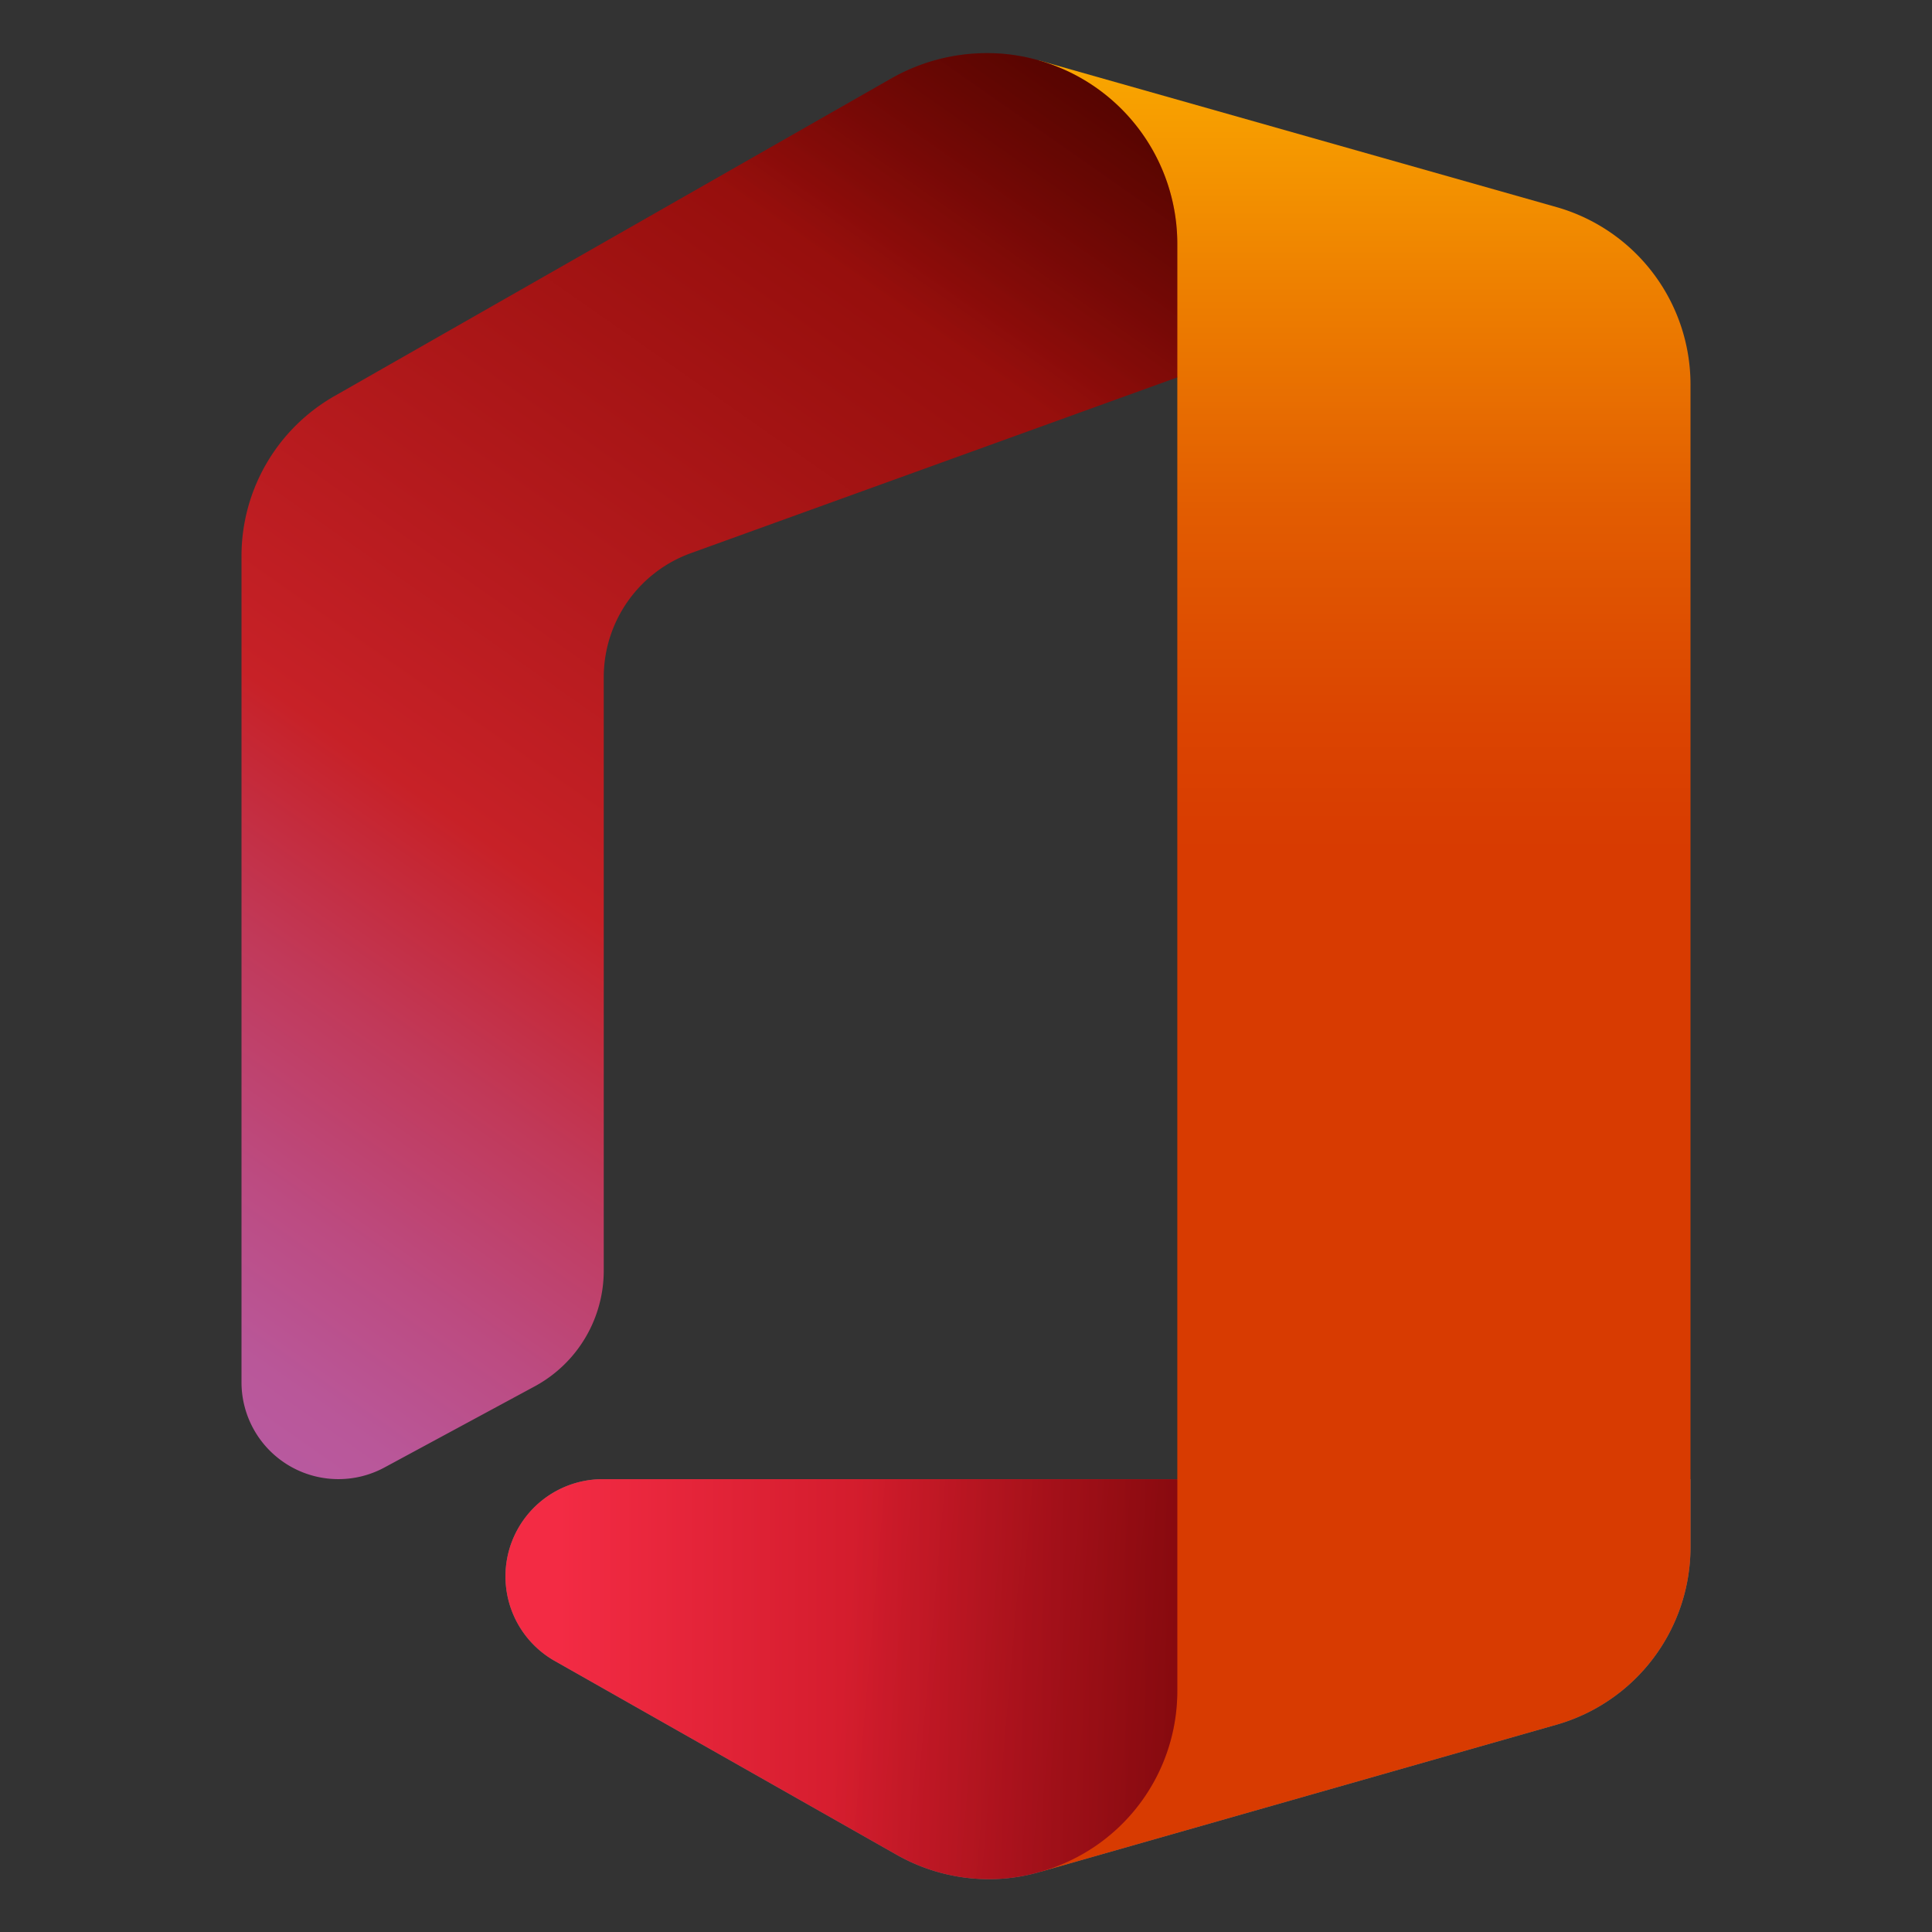
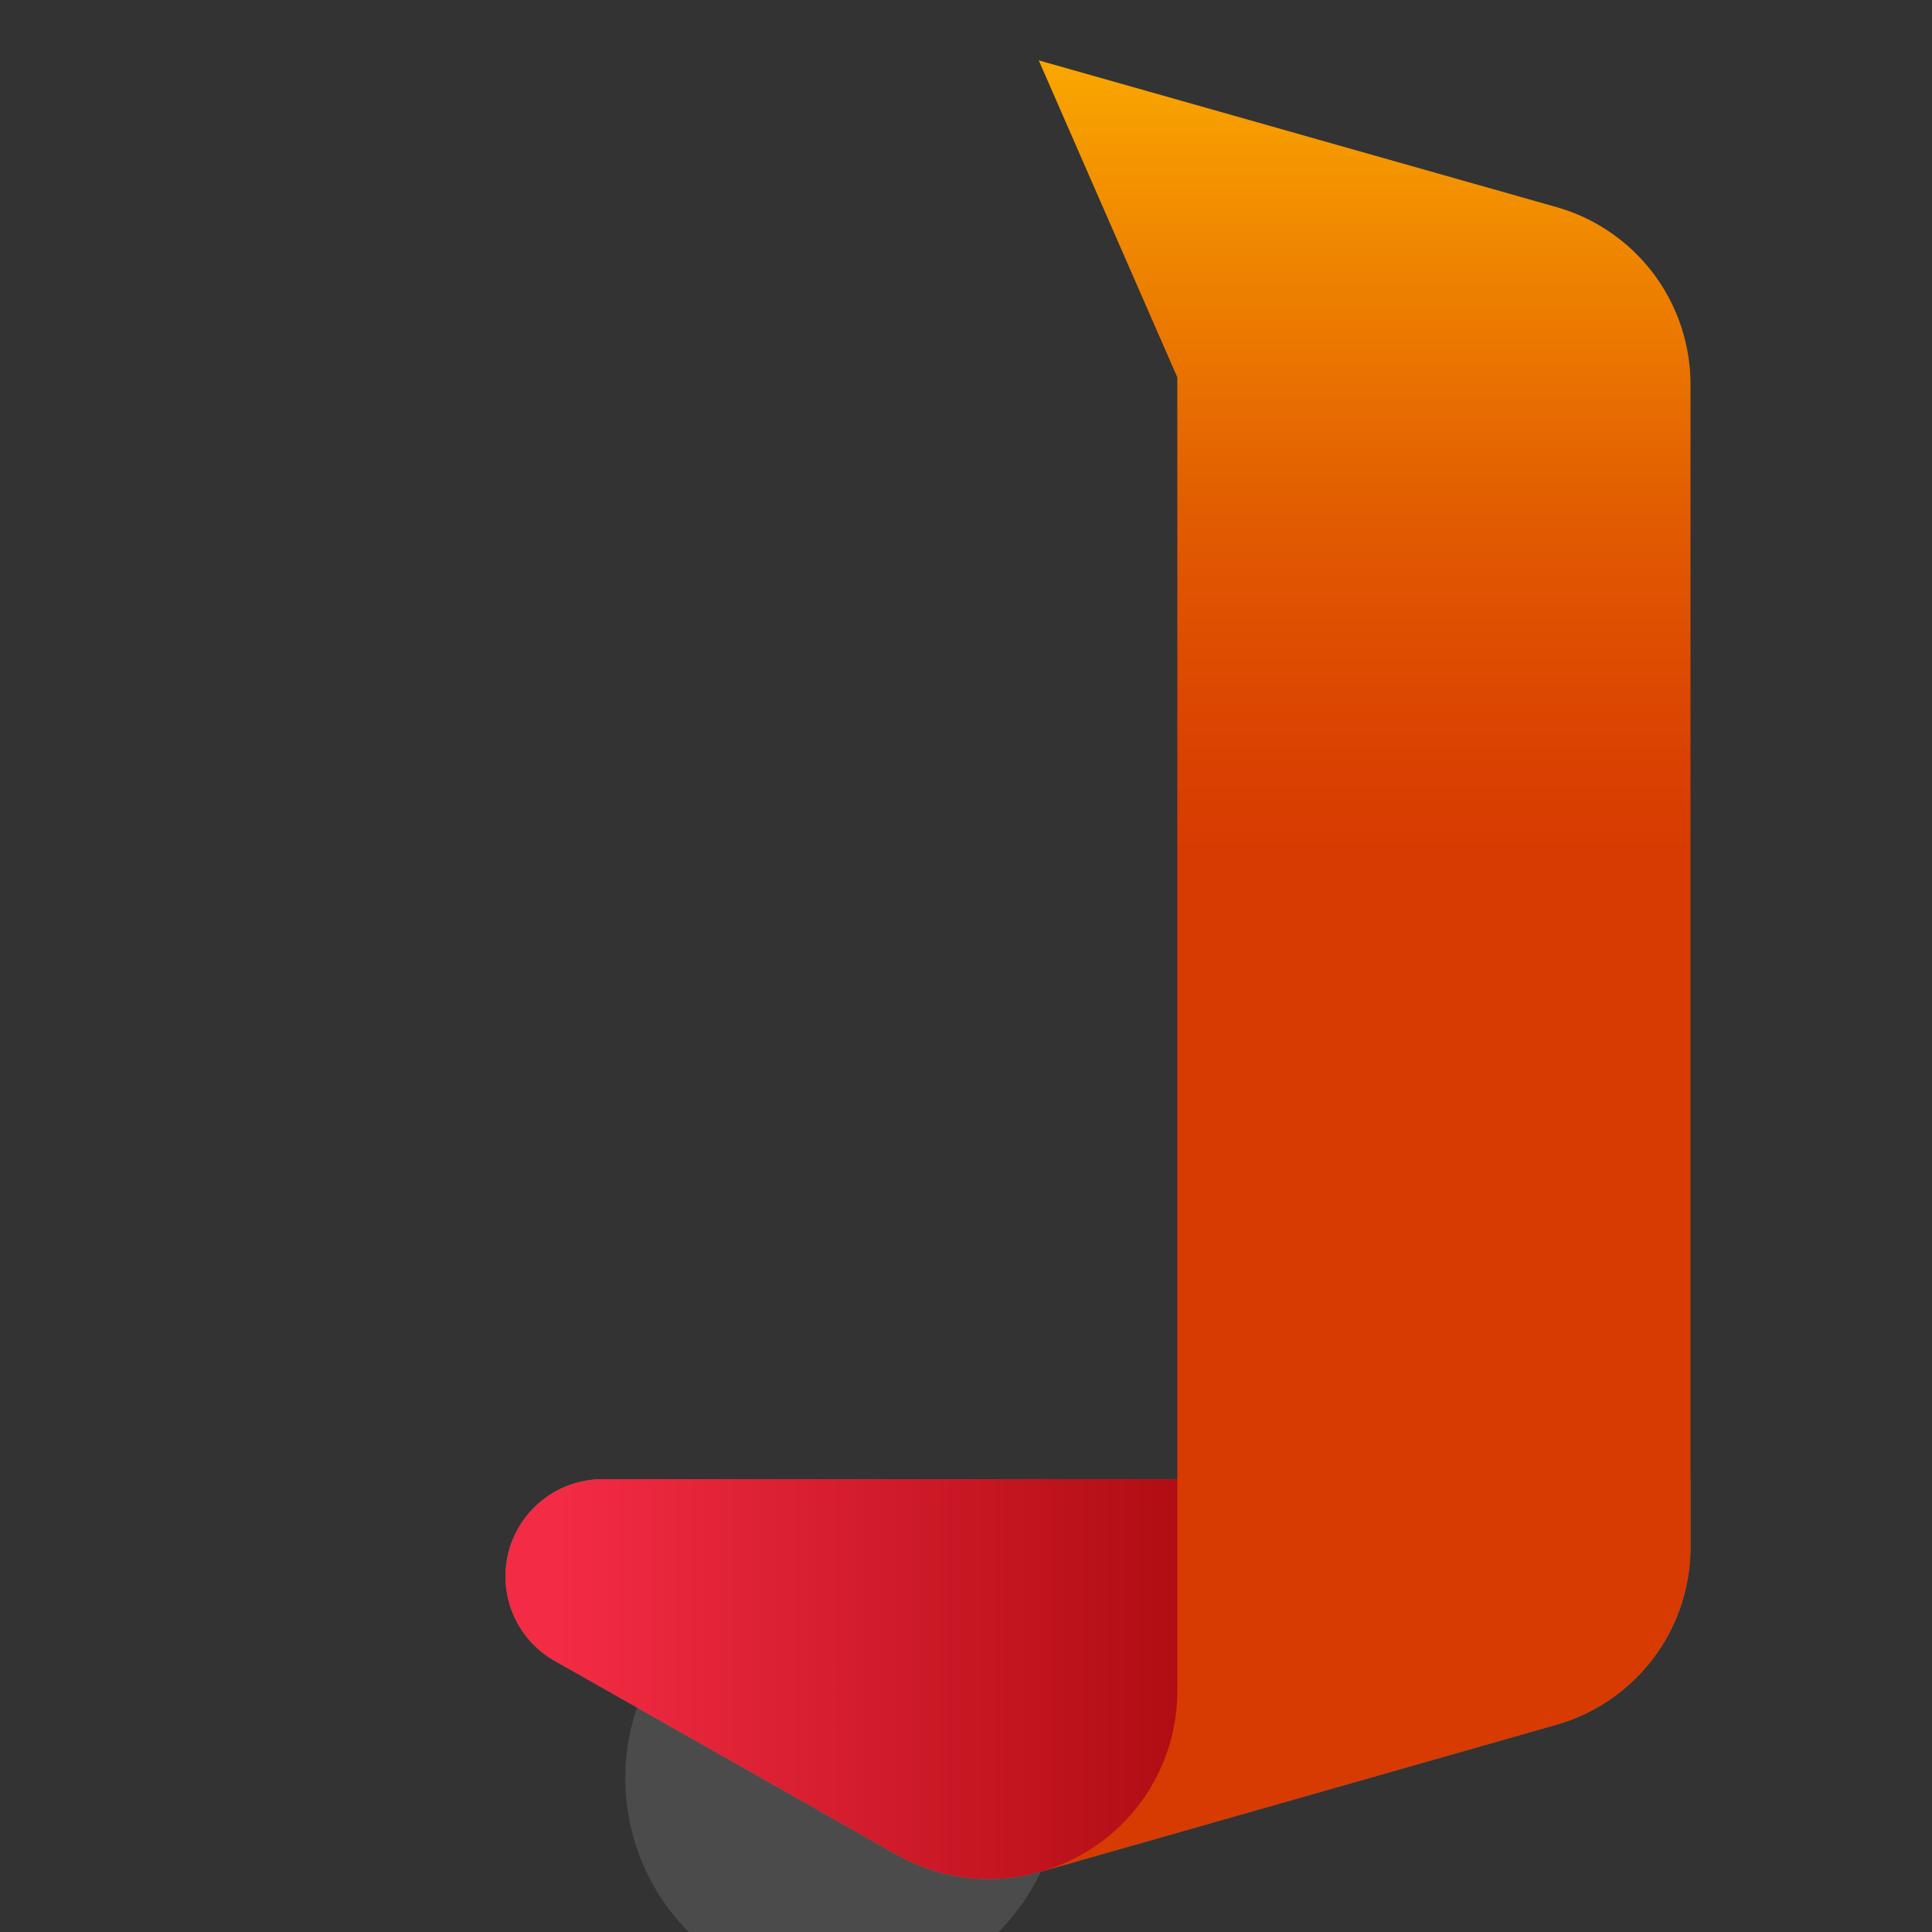
<svg xmlns="http://www.w3.org/2000/svg" viewBox="0 0 64 64">
  <rect x="0" y="0" width="64" height="64" fill="#333333" stroke="none" />
  <defs>
    <style> .cls-1{ isolation:isolate; } .cls-2{ opacity:0.2; } .cls-2,.cls-3,.cls-5{ mix-blend-mode:multiply; } .cls-4{ fill:#fff; } .cls-5{ opacity:0.12; } .cls-6{ fill:url(#linear-gradient); } .cls-7{ fill:url(#linear-gradient-2); } .cls-8{ fill:url(#linear-gradient-3); } .cls-9{ fill:url(#linear-gradient-4); } .cls-10{ fill:url(#linear-gradient-5); } .cls-11{ fill:none; } </style>
    <linearGradient id="linear-gradient" x1="45.2" y1="-1.42" x2="45.2" y2="57.8" gradientUnits="userSpaceOnUse">
      <stop offset="0" stop-color="#ffb900" />
      <stop offset="0.17" stop-color="#ef8400" />
      <stop offset="0.31" stop-color="#e25c01" />
      <stop offset="0.43" stop-color="#db4401" />
      <stop offset="0.5" stop-color="#d83b01" />
    </linearGradient>
    <linearGradient id="linear-gradient-2" x1="34.52" y1="0.67" x2="3.16" y2="45.45" gradientUnits="userSpaceOnUse">
      <stop offset="0" stop-color="#800600" />
      <stop offset="0.6" stop-color="#c72127" />
      <stop offset="0.73" stop-color="#c13959" />
      <stop offset="0.85" stop-color="#bc4b81" />
      <stop offset="0.94" stop-color="#b95799" />
      <stop offset="1" stop-color="#b85ba2" />
    </linearGradient>
    <linearGradient id="linear-gradient-3" x1="18.5" y1="55.63" x2="59.44" y2="55.63" gradientUnits="userSpaceOnUse">
      <stop offset="0" stop-color="#f32b44" />
      <stop offset="0.6" stop-color="#a4070a" />
    </linearGradient>
    <linearGradient id="linear-gradient-4" x1="35.16" y1="-0.24" x2="28.52" y2="9.24" gradientUnits="userSpaceOnUse">
      <stop offset="0" stop-opacity="0.4" />
      <stop offset="1" stop-opacity="0" />
    </linearGradient>
    <linearGradient id="linear-gradient-5" x1="46.32" y1="56.55" x2="27.99" y2="54.95" gradientUnits="userSpaceOnUse">
      <stop offset="0" stop-opacity="0.4" />
      <stop offset="1" stop-opacity="0" />
    </linearGradient>
  </defs>
  <g class="cls-1">
    <g id="Icons_-_Color" data-name="Icons - Color">
      <g id="Desktop_-_Full_Bleed" data-name="Desktop - Full Bleed">
        <g class="cls-2">
          <path class="cls-4" d="M19.93,49a3.22,3.22,0,0,0-1.59,6L29.7,61.44a6.2,6.2,0,0,0,3.07.81A6,6,0,0,0,34.48,62l17.09-4.87A6.12,6.12,0,0,0,56,51.26V49Z" />
        </g>
        <g class="cls-5">
-           <path class="cls-4" d="M19.93,49a3.22,3.22,0,0,0-1.59,6L29.7,61.44a6.2,6.2,0,0,0,3.07.81A6,6,0,0,0,34.48,62l17.09-4.87A6.12,6.12,0,0,0,56,51.26V49Z" />
+           <path class="cls-4" d="M19.93,49a3.22,3.22,0,0,0-1.59,6a6.2,6.2,0,0,0,3.07.81A6,6,0,0,0,34.48,62l17.09-4.87A6.12,6.12,0,0,0,56,51.26V49Z" />
        </g>
        <path class="cls-6" d="M34.41,2,39,12.5V49L34.48,62l17.09-4.87A6.12,6.12,0,0,0,56,51.26V12.74a6.11,6.11,0,0,0-4.44-5.88Z" />
-         <path class="cls-7" d="M12.74,48.61l5-2.7A4.36,4.36,0,0,0,20,42.08V22.43a4.37,4.37,0,0,1,2.87-4.1L39,12.5V8.07A6.32,6.32,0,0,0,34.41,2a6.18,6.18,0,0,0-1.73-.24h0a6.41,6.41,0,0,0-3.14.83L11.08,13.12A6.1,6.1,0,0,0,8,18.42V45.78A3.21,3.21,0,0,0,12.74,48.61Z" />
        <path class="cls-8" d="M39,49H19.93a3.22,3.22,0,0,0-1.59,6L29.7,61.44a6.2,6.2,0,0,0,3.07.81h0A6,6,0,0,0,34.48,62,6.22,6.22,0,0,0,39,56Z" />
-         <path class="cls-9" d="M12.74,48.61l5-2.7A4.36,4.36,0,0,0,20,42.08V22.43a4.37,4.37,0,0,1,2.87-4.1L39,12.5V8.07A6.32,6.32,0,0,0,34.41,2a6.18,6.18,0,0,0-1.73-.24h0a6.41,6.41,0,0,0-3.14.83L11.08,13.12A6.1,6.1,0,0,0,8,18.42V45.78A3.21,3.21,0,0,0,12.74,48.61Z" />
-         <path class="cls-10" d="M39,49H19.93a3.22,3.22,0,0,0-1.59,6L29.7,61.44a6.2,6.2,0,0,0,3.07.81h0A6,6,0,0,0,34.48,62,6.22,6.22,0,0,0,39,56Z" />
-         <rect class="cls-11" width="64" height="64" />
      </g>
    </g>
  </g>
</svg>